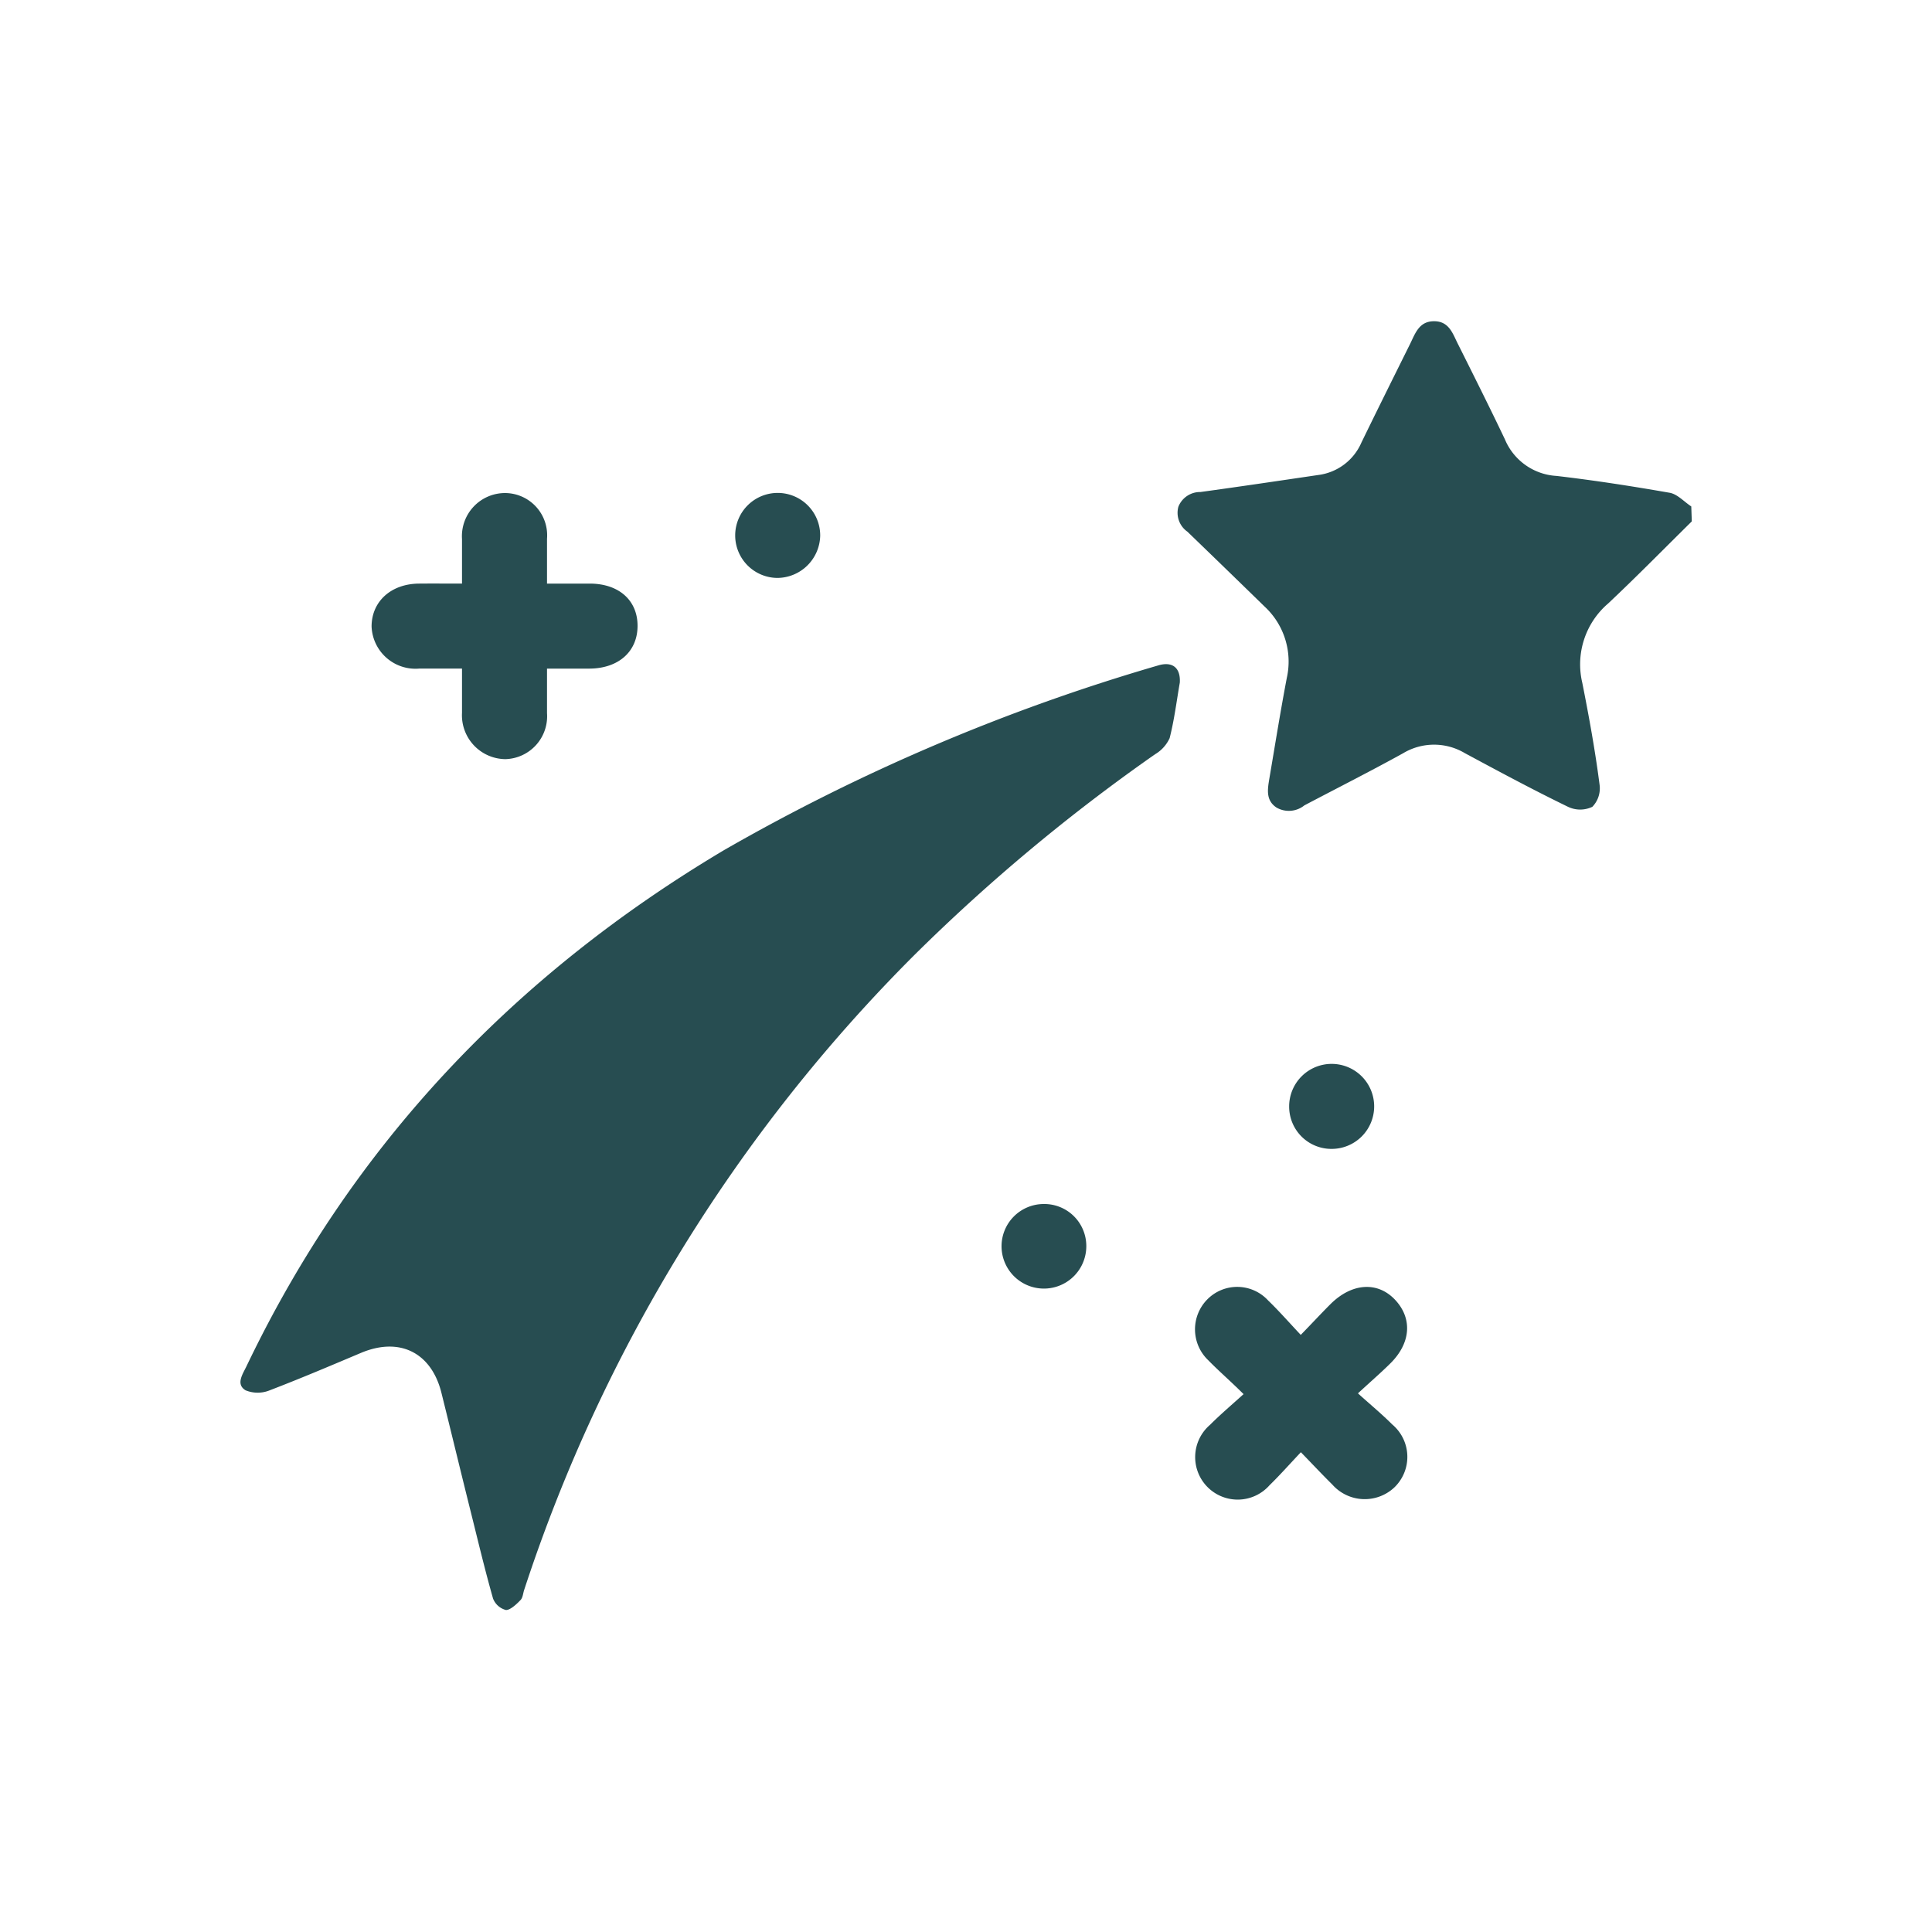
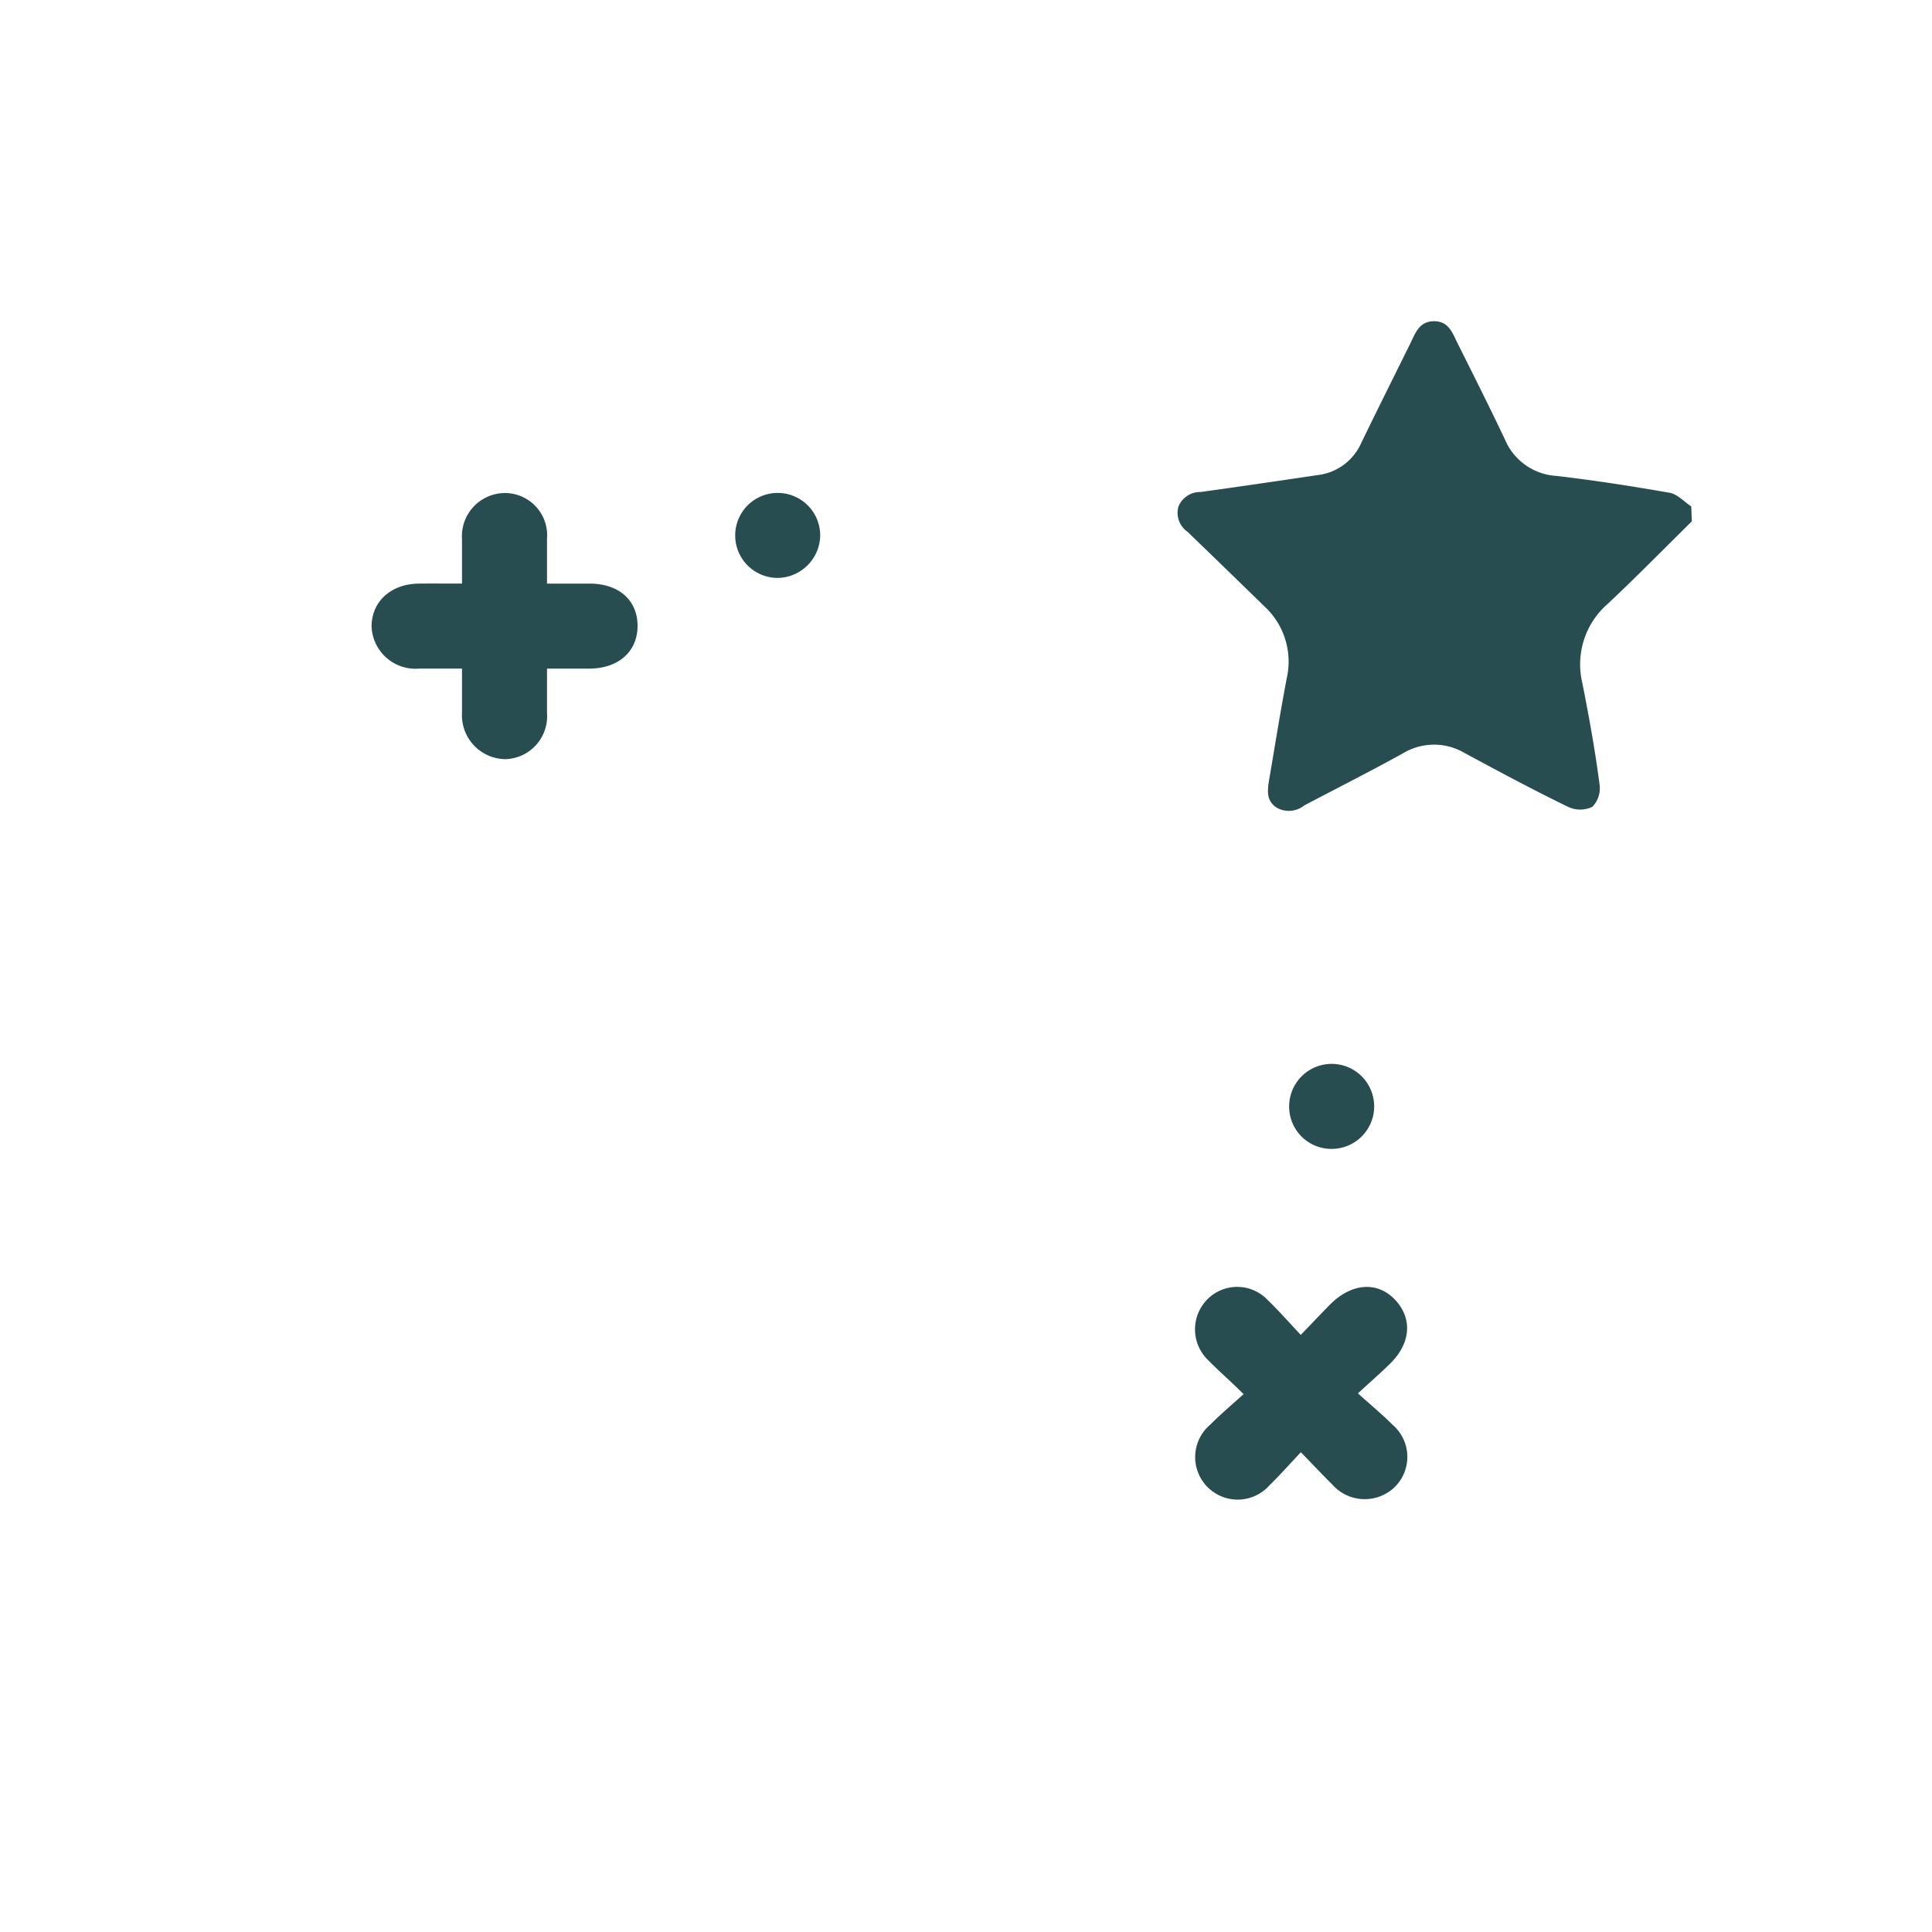
<svg xmlns="http://www.w3.org/2000/svg" id="Calque_1" data-name="Calque 1" viewBox="0 0 150 150">
  <defs>
    <style>
      .cls-1 {
        fill: #274d51;
      }
    </style>
  </defs>
  <title>icon</title>
  <g>
    <path class="cls-1" d="M131.35,40.48c-2.16,2.13-4.29,4.3-6.5,6.38a6.22,6.22,0,0,0-2,6.16c.52,2.62,1,5.26,1.34,7.9a2.06,2.06,0,0,1-.56,1.72,2.19,2.19,0,0,1-1.89,0c-2.7-1.31-5.34-2.73-8-4.16a4.67,4.67,0,0,0-4.8,0c-2.53,1.4-5.11,2.7-7.67,4.05a1.92,1.92,0,0,1-2.16.17c-.83-.55-.7-1.38-.57-2.18.45-2.64.87-5.28,1.37-7.9a5.82,5.82,0,0,0-1.72-5.52c-2-1.95-4-3.89-6-5.82a1.79,1.79,0,0,1-.7-1.94,1.81,1.81,0,0,1,1.71-1.14c3-.41,6.09-.87,9.14-1.32a4.23,4.23,0,0,0,3.36-2.52c1.25-2.57,2.52-5.12,3.79-7.68.4-.82.7-1.75,1.87-1.74s1.44,1,1.84,1.78c1.23,2.46,2.46,4.91,3.64,7.39a4.63,4.63,0,0,0,4,2.84c3,.35,5.88.8,8.8,1.31.6.11,1.12.7,1.67,1.06Z" />
-     <path class="cls-1" d="M91.6,53c-.24,1.36-.42,2.86-.79,4.31a2.81,2.81,0,0,1-1.13,1.25A143,143,0,0,0,71,74.14,124.37,124.37,0,0,0,40.71,123.4c-.1.27-.11.63-.29.82s-.77.8-1.14.78a1.46,1.46,0,0,1-1-.89c-.64-2.25-1.18-4.53-1.75-6.81-.75-3-1.5-6.12-2.26-9.17s-3.17-4.36-6.2-3.11c-2.37,1-4.72,2-7.12,2.92a2.47,2.47,0,0,1-1.89,0c-.76-.47-.23-1.23.07-1.85C27.35,88.9,39.9,75.71,56.22,66A153.94,153.94,0,0,1,89.9,51.67C91,51.33,91.67,51.82,91.6,53Z" />
    <path class="cls-1" d="M101,112.75c-.87.92-1.62,1.77-2.43,2.56a3.3,3.3,0,1,1-4.62-4.69c.8-.8,1.66-1.53,2.6-2.38-1-1-1.91-1.78-2.73-2.62a3.31,3.31,0,0,1-.09-4.73,3.26,3.26,0,0,1,4.72.07c.84.81,1.61,1.69,2.54,2.68.86-.88,1.57-1.65,2.31-2.39,1.65-1.64,3.64-1.78,5-.35s1.28,3.37-.4,5c-.73.72-1.51,1.39-2.47,2.28,1,.9,1.87,1.62,2.67,2.42a3.29,3.29,0,0,1,.15,4.89,3.36,3.36,0,0,1-4.81-.23C102.69,114.52,101.94,113.72,101,112.75Z" />
    <path class="cls-1" d="M35.87,45.31c0-1.27,0-2.36,0-3.46a3.35,3.35,0,0,1,3.36-3.57,3.28,3.28,0,0,1,3.24,3.55c0,1.09,0,2.19,0,3.48,1.14,0,2.22,0,3.31,0,2.26,0,3.72,1.29,3.72,3.28s-1.47,3.3-3.71,3.32H42.47c0,1.21,0,2.34,0,3.46a3.33,3.33,0,0,1-3.24,3.57,3.41,3.41,0,0,1-3.36-3.6c0-1.1,0-2.19,0-3.43-1.17,0-2.25,0-3.34,0a3.41,3.41,0,0,1-3.68-3.27c0-1.93,1.5-3.32,3.7-3.33C33.61,45.3,34.67,45.31,35.87,45.31Z" />
-     <path class="cls-1" d="M81,93.48a3.26,3.26,0,0,1,3.34,3.22,3.29,3.29,0,1,1-6.58.11A3.28,3.28,0,0,1,81,93.48Z" />
    <path class="cls-1" d="M103.38,89.2a3.28,3.28,0,0,1-3.29-3.28,3.3,3.3,0,1,1,3.29,3.28Z" />
    <path class="cls-1" d="M60.36,44.87a3.3,3.3,0,1,1,3.32-3.28A3.35,3.35,0,0,1,60.36,44.87Z" />
  </g>
</svg>